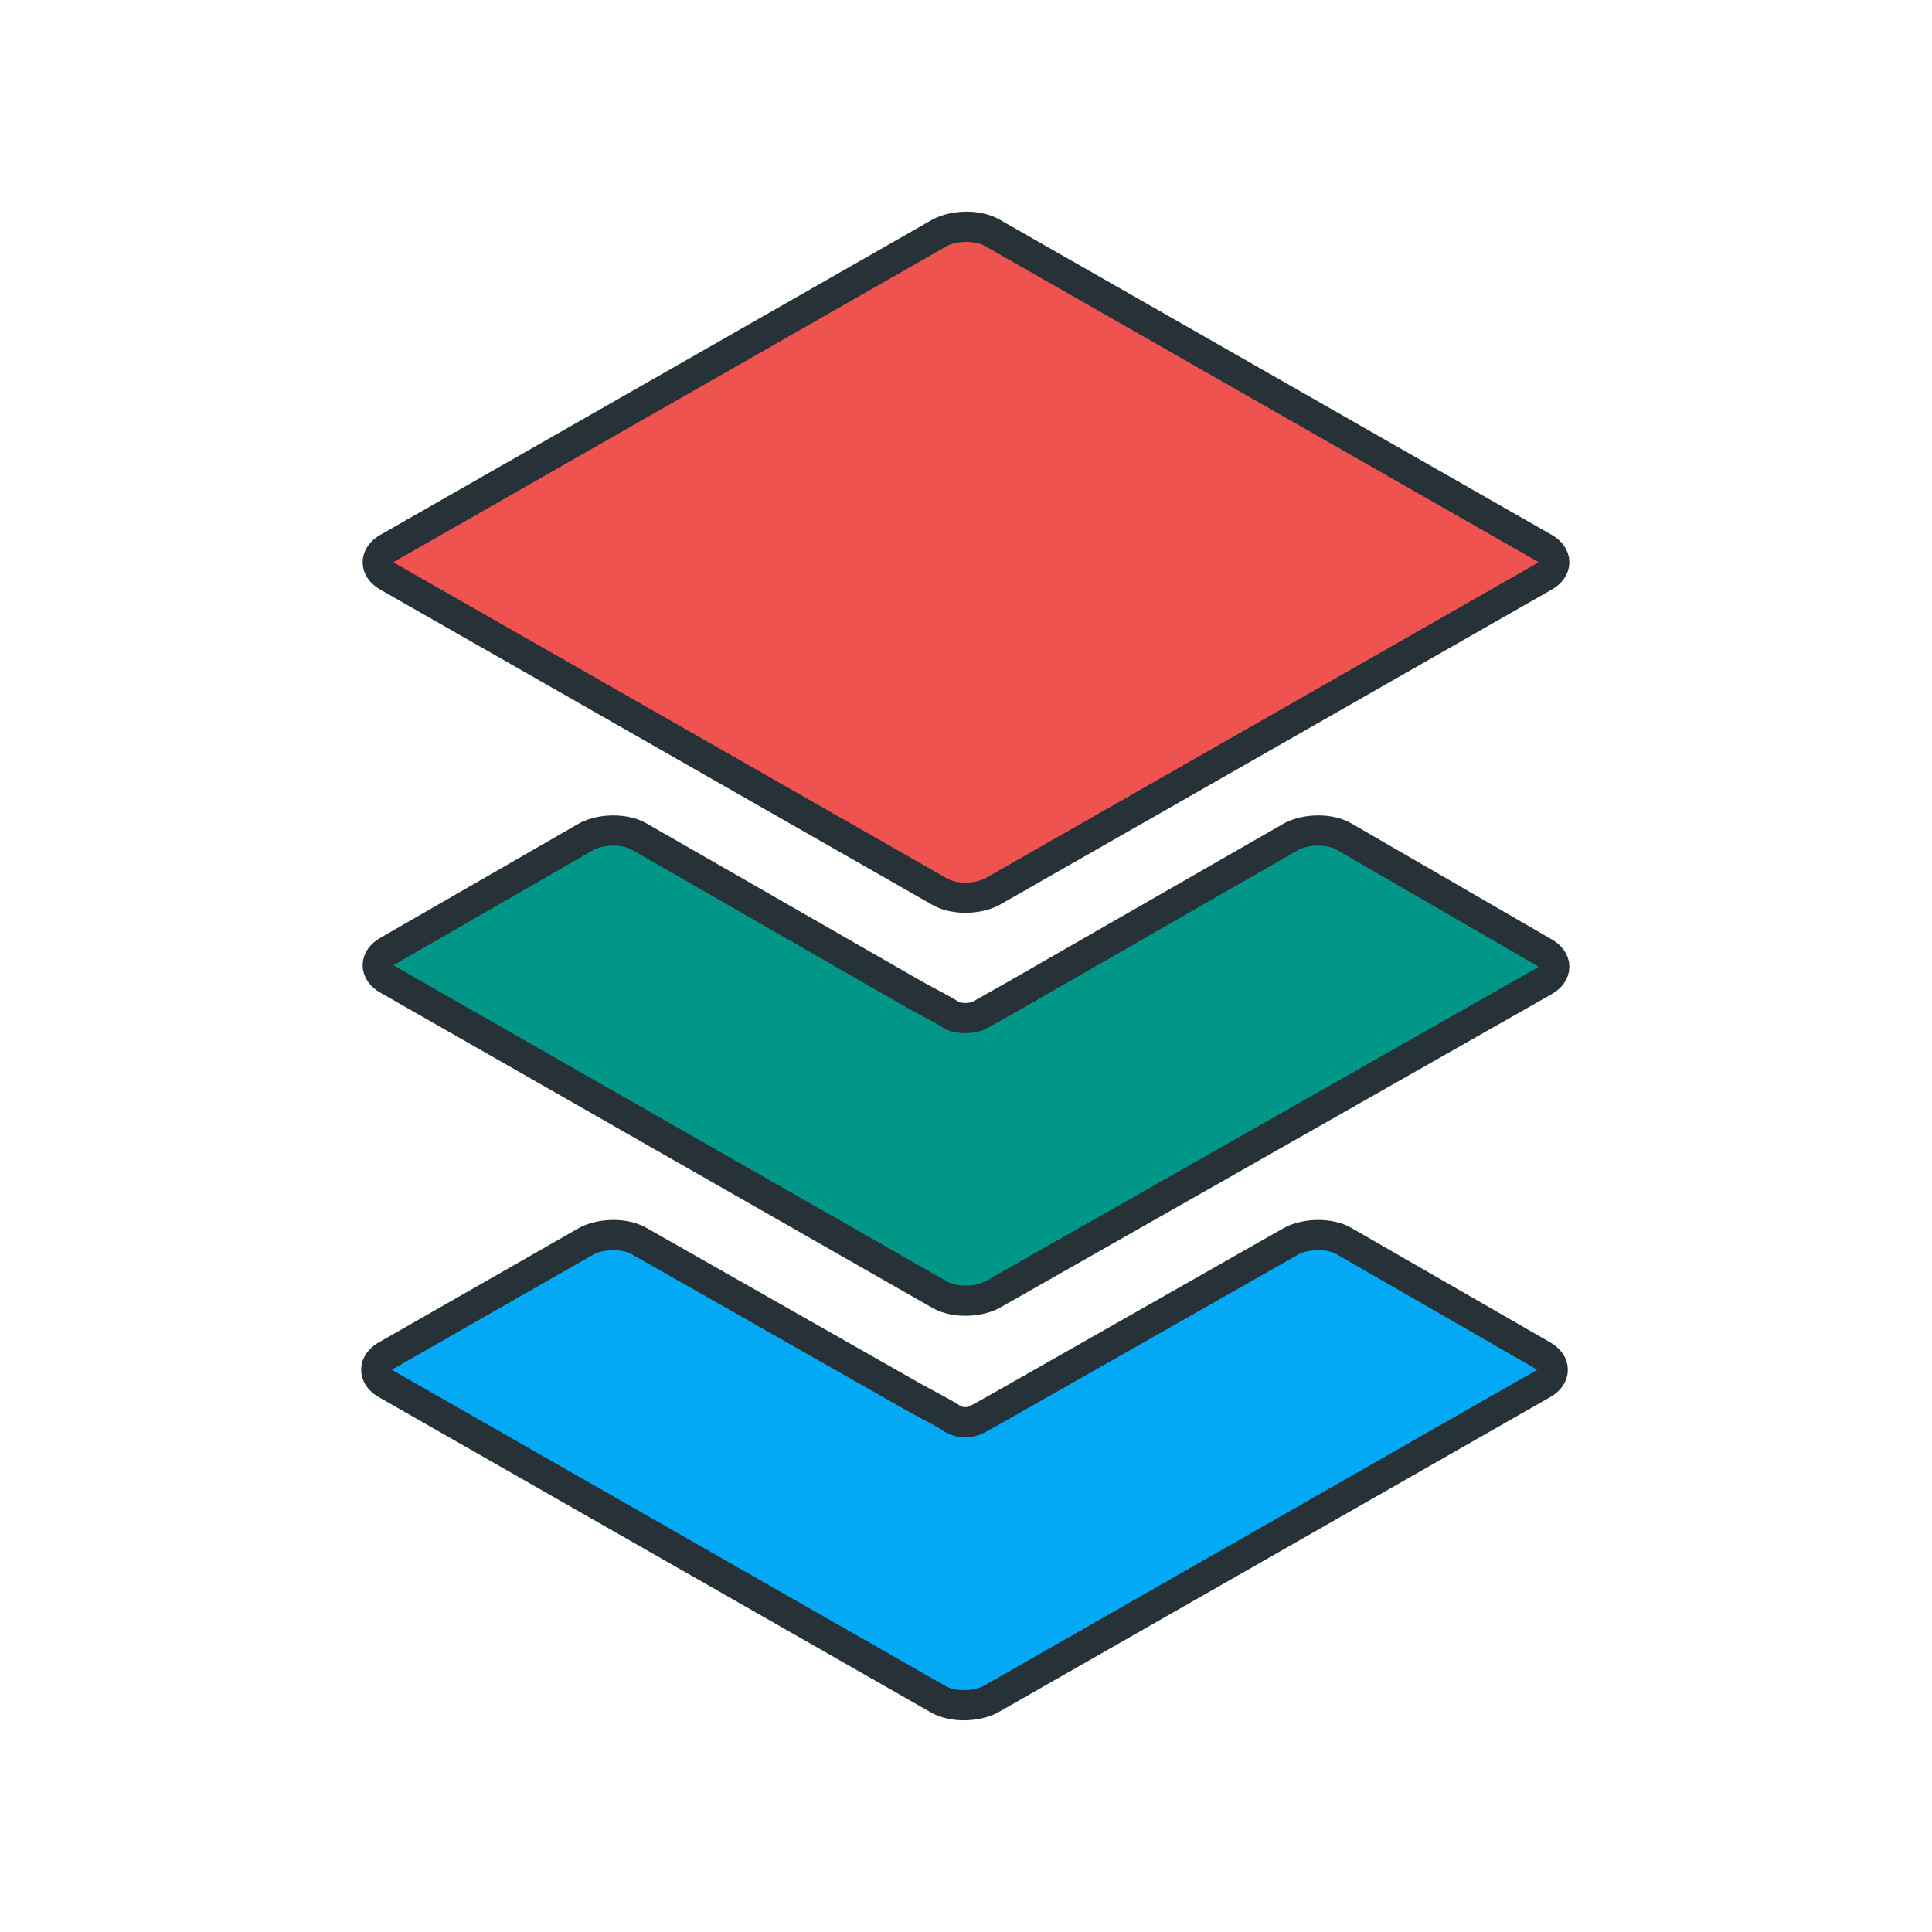
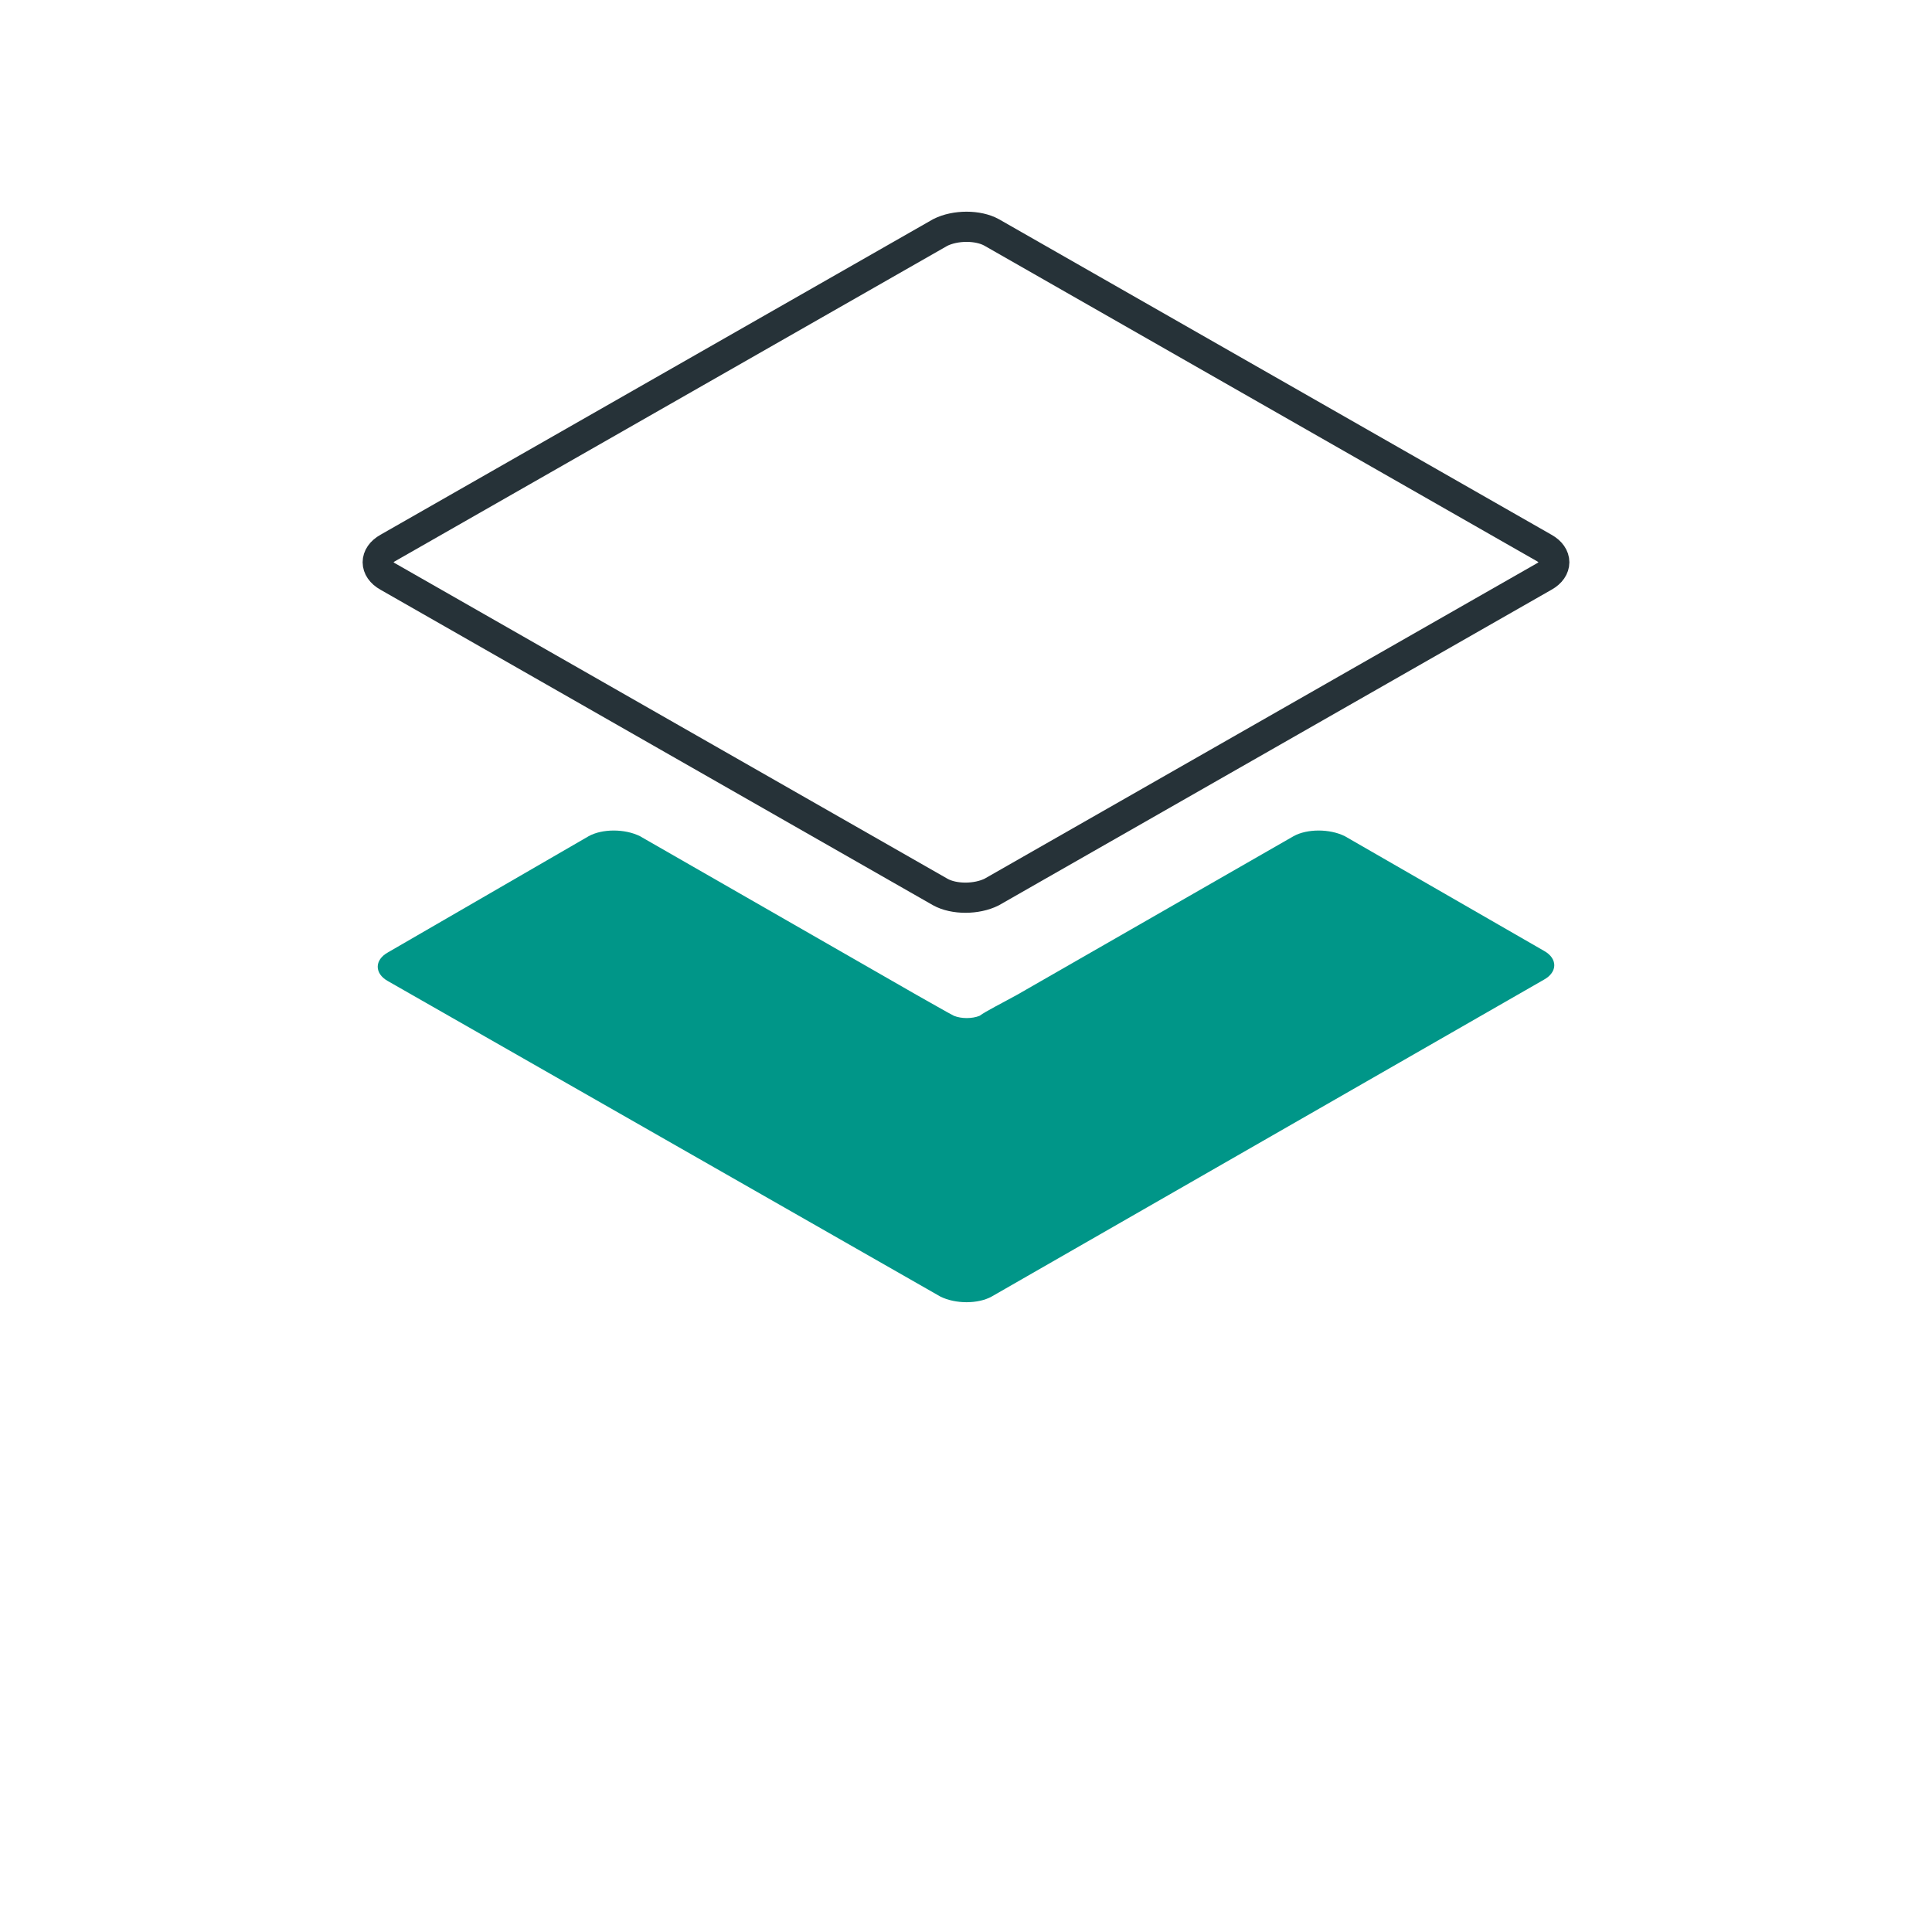
<svg xmlns="http://www.w3.org/2000/svg" version="1.1" x="0px" y="0px" viewBox="0 0 128 128" style="enable-background:new 0 0 128 128;" xml:space="preserve">
  <style type="text/css">
	.st0{fill:none;stroke:#263238;stroke-width:2;stroke-miterlimit:10;}
	.st1{fill:#EF5350;stroke:#263238;stroke-width:2;stroke-miterlimit:10;}
	.st2{fill:#009688;stroke:#263238;stroke-width:2;stroke-miterlimit:10;}
	.st3{fill:#03A9F4;stroke:#263238;stroke-width:2;stroke-miterlimit:10;}
	.st4{fill:#CFD8DC;stroke:#263238;stroke-width:2;stroke-miterlimit:10;}
	.st5{display:none;}
	.st6{display:inline;}
	.st7{display:inline;fill:none;stroke:#263238;stroke-width:2;stroke-miterlimit:10;}
	.st8{fill:#009688;}
	.st9{fill:#03A9F4;}
	.st10{fill:#EF5350;}
	.st11{fill:#CFD8DC;}
	.st12{fill-rule:evenodd;clip-rule:evenodd;fill:none;stroke:#263238;stroke-width:2;stroke-miterlimit:10;}
	.st13{fill:#37474F;}
	
		.st14{display:inline;fill:none;stroke:#263238;stroke-width:2;stroke-linecap:round;stroke-miterlimit:10;stroke-dasharray:1.933,3.866;}
	.st15{fill:#263238;}
	.st16{display:inline;fill:#263238;}
	.st17{display:inline;fill:#FFFFFF;stroke:#000000;stroke-width:2;stroke-miterlimit:10;}
	.st18{display:inline;fill-rule:evenodd;clip-rule:evenodd;fill:none;stroke:#263238;stroke-width:2;stroke-miterlimit:10;}
	.st19{fill:#58595B;}
	.st20{fill:url(#SVGID_1_);}
	.st21{fill:url(#SVGID_2_);}
	.st22{fill:url(#SVGID_3_);}
	.st23{fill:none;stroke:#4A4A4C;stroke-width:0.5;}
	.st24{opacity:0.23;fill:#231F20;enable-background:new    ;}
	.st25{fill:none;stroke:#A8ABAD;stroke-width:0.5;}
	.st26{fill:none;stroke:#37474F;stroke-width:0.5;}
	.st27{fill:#6D6E70;}
	.st28{fill:#FFFFFF;}
	.st29{display:inline;fill:none;stroke:#000000;stroke-width:2;stroke-linecap:round;stroke-linejoin:round;}
	.st30{fill:none;stroke:#000000;stroke-width:2;stroke-linecap:round;stroke-linejoin:round;}
	.st31{display:inline;fill:none;}
	.st32{fill:none;}
	.st33{display:inline;fill-rule:evenodd;clip-rule:evenodd;fill:#263238;}
</style>
  <g id="supported_file_formats">
    <g>
      <g>
        <g id="XMLID_31_">
          <g>
-             <path class="st9" d="M102.3,89.8c0.9,0.5,0.9,1.4,0,1.9l-36.6,20.9c-0.9,0.5-2.4,0.5-3.4,0L25.7,91.7c-0.9-0.5-0.9-1.4,0-1.9       L39,82.2c0.9-0.5,2.4-0.5,3.4,0l18.3,10.5c0.9,0.5,2.1,1.2,2.5,1.4c0.5,0.3,1.2,0.3,1.7,0c0.4-0.3,1.6-0.9,2.5-1.4l18.3-10.5       c0.9-0.5,2.4-0.5,3.4,0L102.3,89.8z" />
-             <path class="st10" d="M102.3,36.3c0.9,0.5,0.9,1.4,0,1.9l-36.6,21c-0.9,0.5-2.4,0.5-3.4,0L25.7,38.3c-0.9-0.5-0.9-1.4,0-1.9       l36.6-20.9c0.9-0.5,2.4-0.5,3.4,0L102.3,36.3z" />
            <path class="st8" d="M102.3,63c0.9,0.5,0.9,1.4,0,1.9L65.7,85.9c-0.9,0.5-2.4,0.5-3.4,0L25.7,65c-0.9-0.5-0.9-1.4,0-1.9       L39,55.4c0.9-0.5,2.4-0.5,3.4,0l18.3,10.5c0.9,0.5,2.1,1.2,2.5,1.4c0.5,0.2,1.2,0.2,1.7,0c0.4-0.3,1.6-0.9,2.5-1.4l18.3-10.5       c0.9-0.5,2.4-0.5,3.4,0L102.3,63z" />
          </g>
          <g>
-             <path class="st0" d="M67.3,65.9c-0.9,0.5-2.1,1.2-2.5,1.4c-0.5,0.2-1.2,0.2-1.7,0c-0.4-0.3-1.6-0.9-2.5-1.4L42.3,55.4       c-0.9-0.5-2.4-0.5-3.4,0L25.7,63c-0.9,0.5-0.9,1.4,0,1.9l36.6,20.9c0.9,0.5,2.4,0.5,3.4,0L102.3,65c0.9-0.5,0.9-1.4,0-1.9       L89,55.4c-0.9-0.5-2.4-0.5-3.4,0L67.3,65.9z" />
-             <path class="st0" d="M67.3,92.6c-0.9,0.5-2.1,1.2-2.5,1.4c-0.5,0.3-1.2,0.3-1.7,0c-0.4-0.3-1.6-0.9-2.5-1.4L42.3,82.2       c-0.9-0.5-2.4-0.5-3.4,0l-13.3,7.6c-0.9,0.5-0.9,1.4,0,1.9l36.6,20.9c0.9,0.5,2.4,0.5,3.4,0l36.6-20.9c0.9-0.5,0.9-1.4,0-1.9       L89,82.2c-0.9-0.5-2.4-0.5-3.4,0L67.3,92.6z" />
            <path class="st0" d="M102.3,38.2c0.9-0.5,0.9-1.4,0-1.9L65.7,15.4c-0.9-0.5-2.4-0.5-3.4,0L25.7,36.3c-0.9,0.5-0.9,1.4,0,1.9       l36.6,20.9c0.9,0.5,2.4,0.5,3.4,0L102.3,38.2z" />
          </g>
        </g>
      </g>
    </g>
  </g>
</svg>